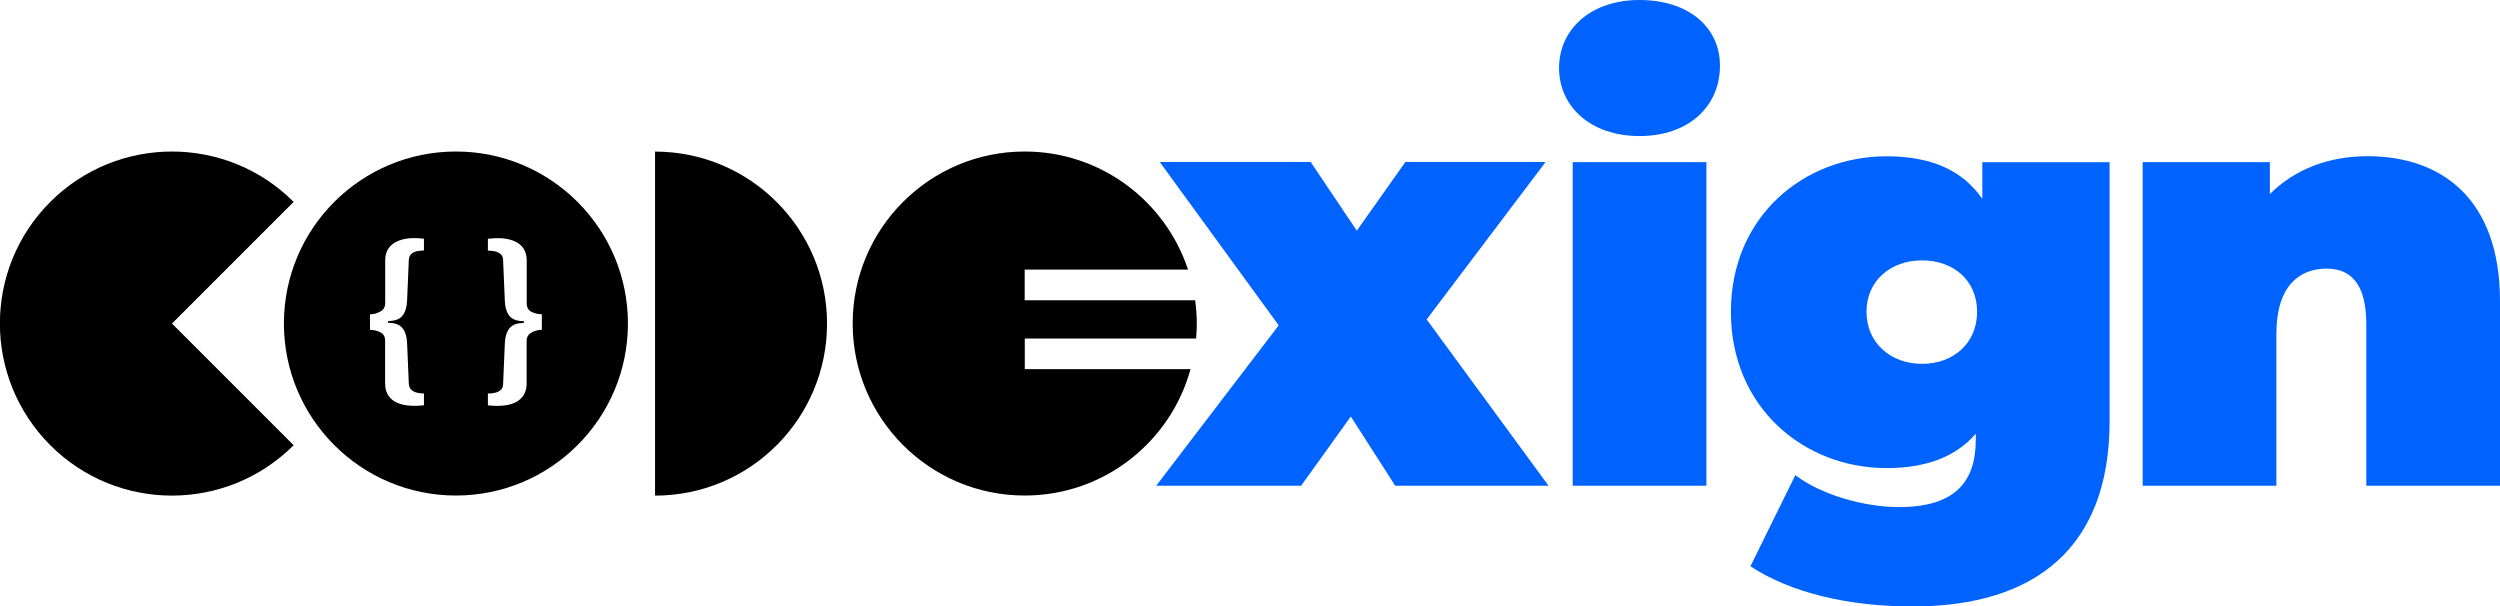
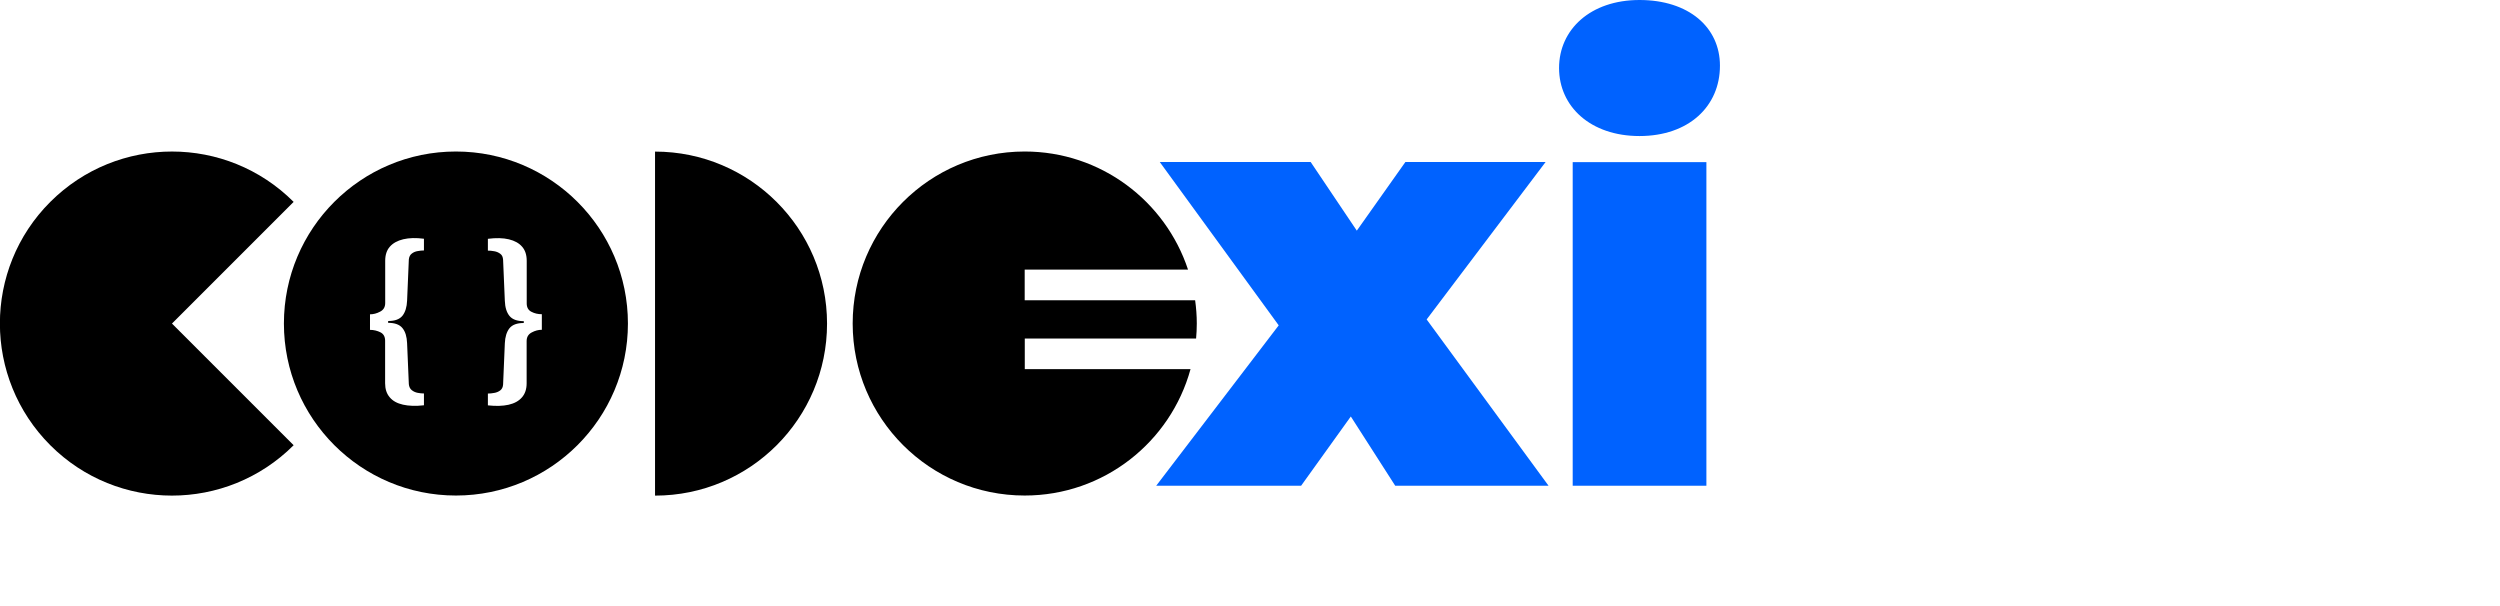
<svg xmlns="http://www.w3.org/2000/svg" id="Layer_2" data-name="Layer 2" viewBox="0 0 287.77 69.8">
  <defs>
    <style>      .cls-1 {        fill: #0062ff;      }    </style>
  </defs>
  <g id="Layer_1-2" data-name="Layer 1">
    <g>
      <path class="cls-1" d="M160.6,55.91l-5.11-7.97-5.72,7.97h-16.68l14.1-18.46-13.69-18.8h17.37l5.31,7.9,5.59-7.9h16.14l-13.69,18.12,14.03,19.14h-17.64Z" />
      <path class="cls-1" d="M179.46,7.83c0-4.43,3.61-7.83,9.26-7.83s9.26,3.13,9.26,7.56c0,4.7-3.61,8.1-9.26,8.1s-9.26-3.41-9.26-7.83ZM181.03,18.66h15.39v37.25h-15.39V18.66Z" />
-       <path class="cls-1" d="M242.83,18.66v29.83c0,14.44-8.44,21.32-22.68,21.32-7.35,0-14.03-1.57-18.66-4.63l5.17-10.49c2.93,2.25,7.9,3.68,11.92,3.68,6.33,0,8.85-2.79,8.85-7.76v-.68c-2.32,2.66-5.72,3.95-10.28,3.95-9.47,0-17.91-6.95-17.91-17.98s8.44-17.91,17.91-17.91c5.11,0,8.72,1.57,11.03,4.9v-4.22h14.64ZM227.58,35.89c0-3.61-2.72-5.92-6.33-5.92s-6.4,2.32-6.4,5.92,2.79,5.99,6.4,5.99,6.33-2.38,6.33-5.99Z" />
-       <path class="cls-1" d="M287.77,34.66v21.25h-15.39v-18.59c0-4.63-1.77-6.4-4.56-6.4-3.13,0-5.79,1.98-5.79,7.49v17.5h-15.39V18.66h14.64v3.68c2.93-2.93,6.88-4.36,11.24-4.36,8.58,0,15.25,4.97,15.25,16.68Z" />
      <path d="M75.4,57.05c10.94,0,19.8-8.87,19.8-19.8s-8.87-19.8-19.8-19.8" />
      <path d="M117.96,42.5v-3.53h19.72c.05-.57.08-1.14.08-1.73,0-.91-.07-1.8-.19-2.68h-19.62v-3.53h18.8c-2.61-7.89-10.04-13.59-18.8-13.59-10.94,0-19.8,8.87-19.8,19.8s8.87,19.8,19.8,19.8c9.12,0,16.79-6.16,19.09-14.55h-19.09Z" />
      <path d="M19.8,37.24l14-14c-7.73-7.73-20.27-7.73-28.01,0s-7.73,20.27,0,28.01c7.73,7.73,20.27,7.73,28.01,0l-14-14Z" />
      <path d="M52.48,17.44c-10.94,0-19.8,8.87-19.8,19.8s8.87,19.8,19.8,19.8,19.8-8.87,19.8-19.8-8.87-19.8-19.8-19.8ZM48.8,28.83c-.21,0-.45.02-.71.07-.27.04-.5.14-.69.29-.2.15-.31.38-.34.68l-.2,4.74c-.03.74-.21,1.32-.53,1.73-.33.41-.87.61-1.65.61v.21c.77,0,1.32.2,1.65.61.33.41.5.98.53,1.73l.2,4.72c.03.3.14.53.34.69.2.16.43.26.69.31.26.05.5.07.71.07v1.36c-.94.11-1.74.08-2.41-.07s-1.18-.43-1.53-.85c-.36-.42-.53-.96-.53-1.62v-4.9c0-.45-.18-.78-.54-.96s-.76-.28-1.2-.28v-1.79c.39,0,.78-.1,1.17-.31.39-.2.58-.53.58-.99v-4.86c0-.68.18-1.23.54-1.63.36-.41.88-.69,1.54-.85.67-.16,1.46-.18,2.38-.06v1.36ZM62.37,37.96c-.39,0-.78.1-1.17.31s-.58.53-.58.99v4.86c0,.67-.18,1.21-.54,1.62-.36.42-.88.7-1.54.85-.67.15-1.46.17-2.38.07v-1.36c.21,0,.45-.02.72-.07.26-.04.5-.14.7-.29.2-.15.31-.38.33-.68l.2-4.74c.03-.74.21-1.32.53-1.73.33-.41.87-.61,1.65-.61v-.21c-.77,0-1.32-.2-1.65-.61-.33-.41-.5-.98-.53-1.73l-.2-4.72c-.02-.32-.12-.55-.33-.7-.2-.15-.44-.25-.69-.29-.26-.05-.5-.07-.73-.07v-1.36c.95-.12,1.76-.1,2.42.06.66.16,1.17.44,1.52.85.36.41.53.95.53,1.63v4.9c0,.45.18.78.54.96.36.19.76.28,1.2.28v1.79Z" />
    </g>
  </g>
</svg>